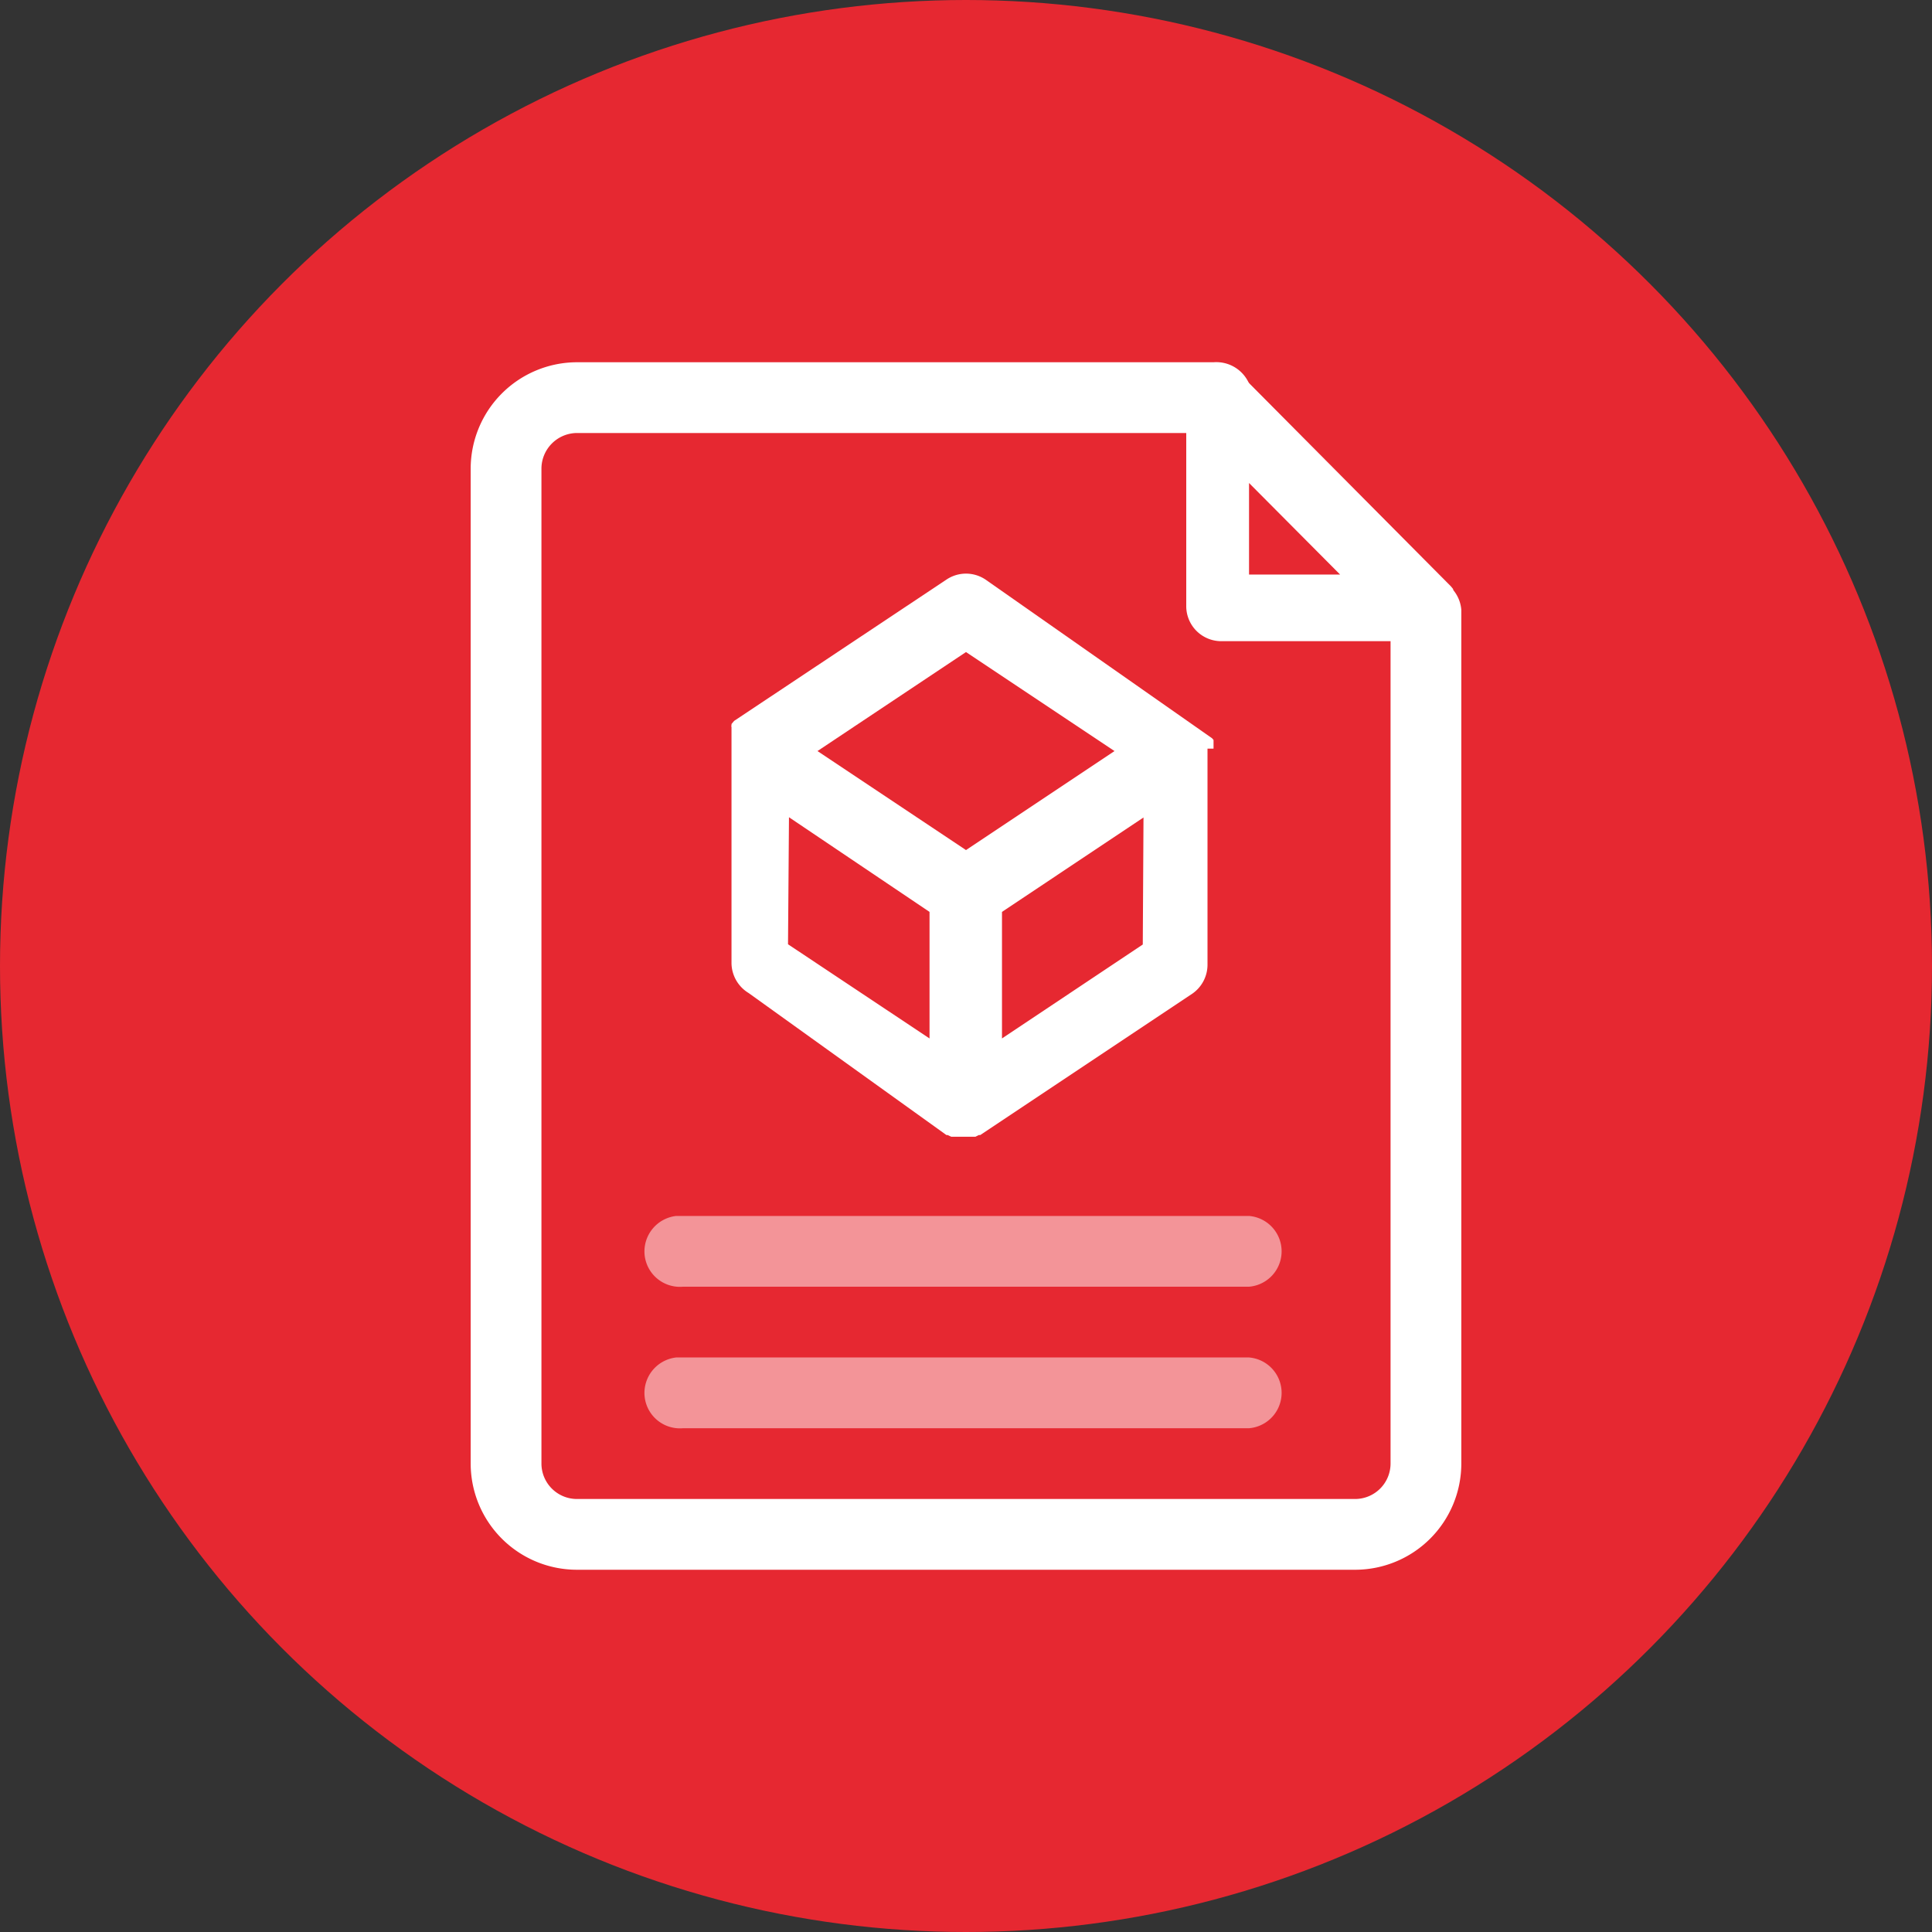
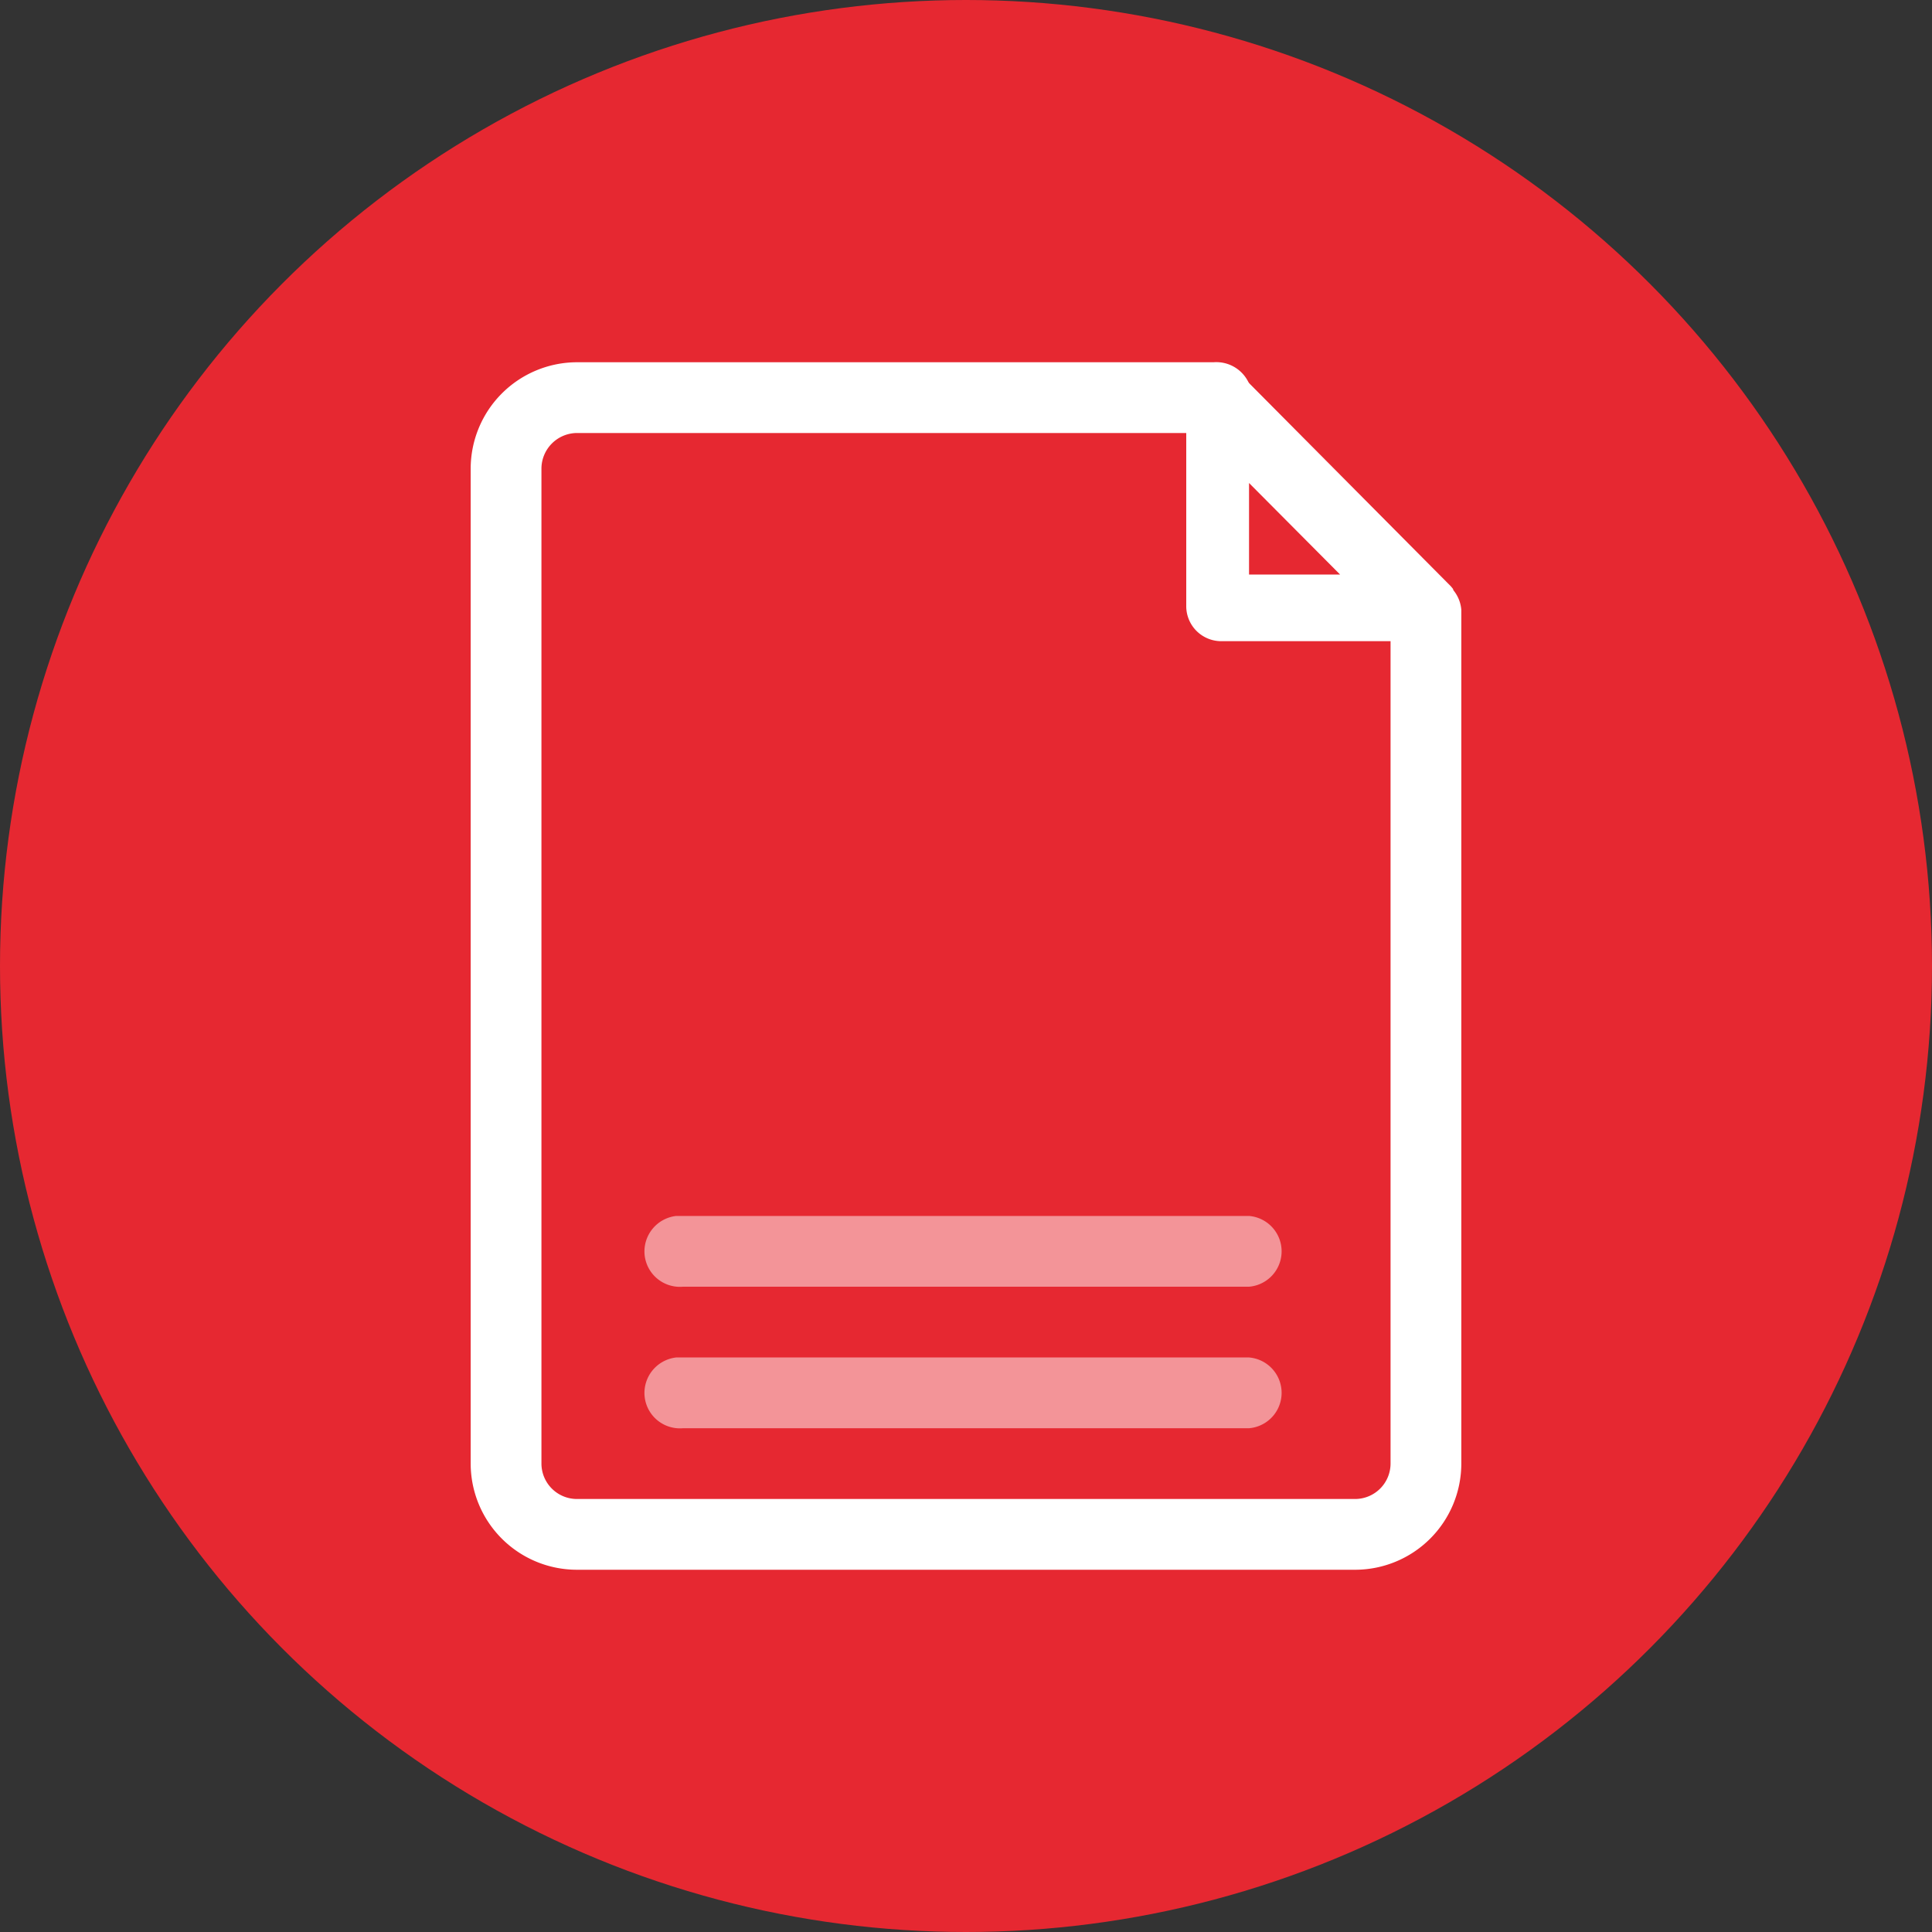
<svg xmlns="http://www.w3.org/2000/svg" viewBox="0 0 80 80">
  <rect x="0" y="0" width="80" height="80" fill="#333333" stroke="none" />
  <defs>
    <style>.cls-1{fill:#e62831;}.cls-2,.cls-3{fill:#fff;}.cls-3{opacity:0.5;isolation:isolate;}.cls-4{fill:none;}</style>
  </defs>
  <title>01</title>
  <g id="Слой_2" data-name="Слой 2">
    <g id="Слой_1-2" data-name="Слой 1">
      <circle class="cls-1" cx="40" cy="40" r="40" />
      <g id="Слой_1-2-2" data-name="Слой 1-2">
-         <path class="cls-2" d="M50.25,31h0v-.3h0l0-.06h0l-.06-.07h0L40.81,24a1.45,1.45,0,0,0-1.62,0L30.4,29.85h0l-.06.07h0l-.05.06h0a0,0,0,0,1,0,.05h0a.08.08,0,0,0,0,.07h0v9.8A1.47,1.47,0,0,0,31,41.12L39.19,47h.05l.15.07h1l.14-.07h.06l8.79-5.86A1.46,1.46,0,0,0,50,39.92V31ZM40,27l6.15,4.1L40,35.2l-6.15-4.1Zm-7.33,6.84,5.82,3.92V43l-5.86-3.9Zm14.65,5.27L41.49,43V37.76l5.86-3.91Z" />
        <path class="cls-3" d="M51.72,59.14H28.28a1.47,1.47,0,0,1-1.59-1.34A1.48,1.48,0,0,1,28,56.21H51.72a1.47,1.47,0,0,1,0,2.93Z" />
        <path class="cls-3" d="M51.72,53.28H28.28a1.47,1.47,0,0,1-1.59-1.34A1.48,1.48,0,0,1,28,50.35H51.72a1.47,1.47,0,0,1,0,2.93Z" />
        <path class="cls-2" d="M56.11,65H23.88a4.4,4.4,0,0,1-4.39-4.39V19.39A4.41,4.41,0,0,1,23.88,15H50.25a1.48,1.48,0,0,1,1.59,1.35,1.47,1.47,0,0,1-1.35,1.58,1,1,0,0,1-.24,0H23.88a1.48,1.48,0,0,0-1.46,1.46V60.61a1.47,1.47,0,0,0,1.46,1.46H56.11a1.47,1.47,0,0,0,1.47-1.46V25.25a1.47,1.47,0,0,1,2.93,0V60.61A4.4,4.4,0,0,1,56.11,65Z" />
        <path class="cls-2" d="M60.17,26.18h0l0-.06v-.19a.08.08,0,0,0,0-.07v-.55h0v-.42a.08.08,0,0,0,0-.07V24.5l0-.06v-.05l-.09-.11-8.79-8.85h0l-.11-.1H49.56l-.07-.12v0h-.12l-.1.1h0a.52.52,0,0,0-.1.11h0l-.05.06v.6a.08.08,0,0,1,0,.07v.14h0v8.79a1.45,1.45,0,0,0,1.45,1.47h9.37l.11-.1h0l.09-.11ZM51.72,20l3.77,3.79H51.72Z" />
        <rect class="cls-4" x="19.49" y="15" width="41.02" height="50" />
      </g>
    </g>
  </g>
</svg>